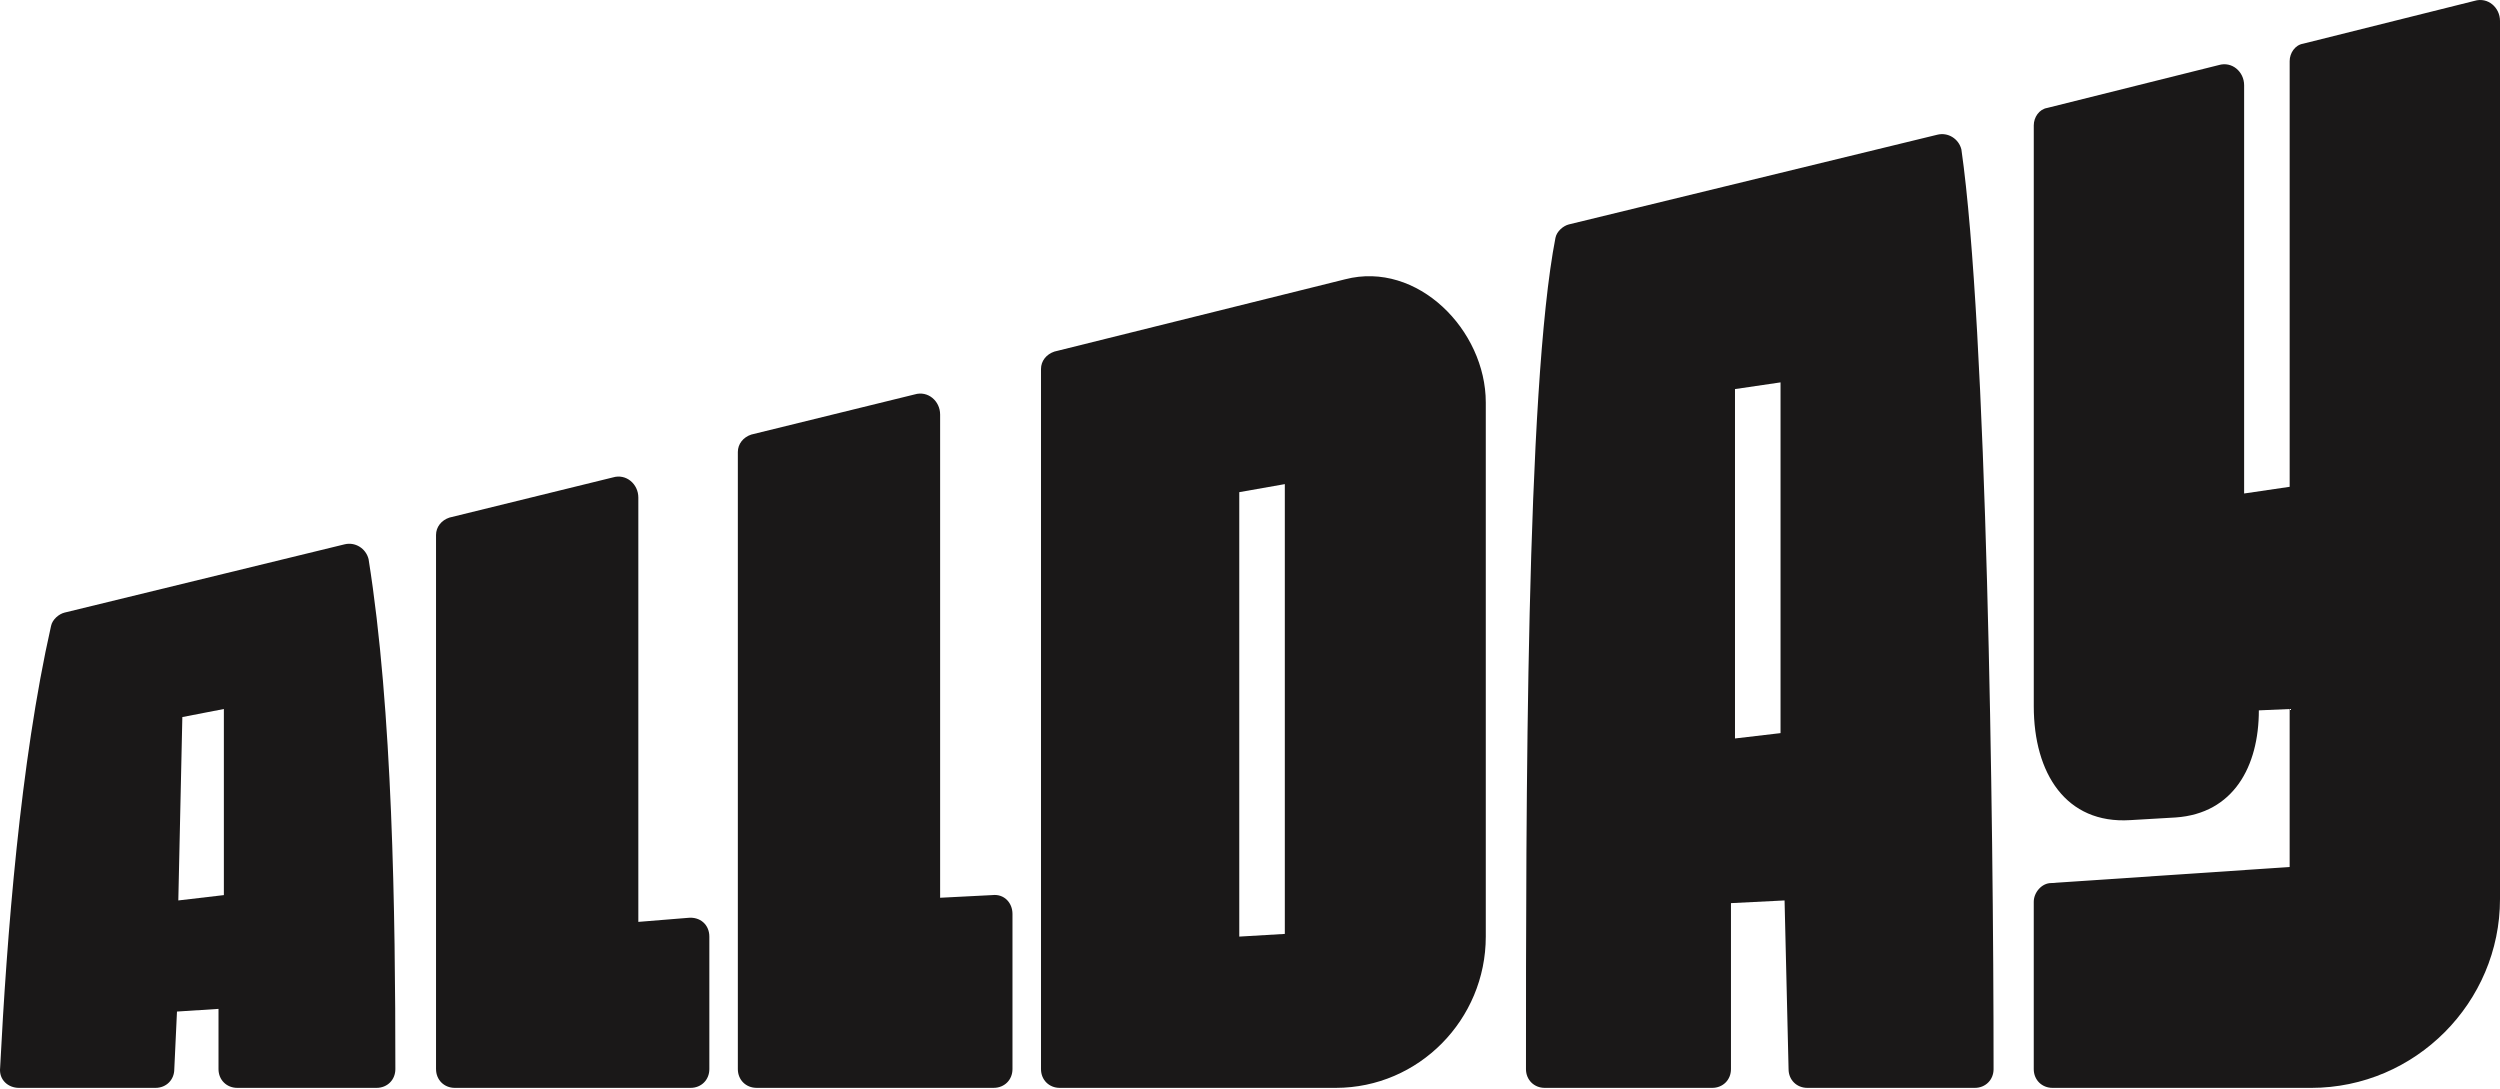
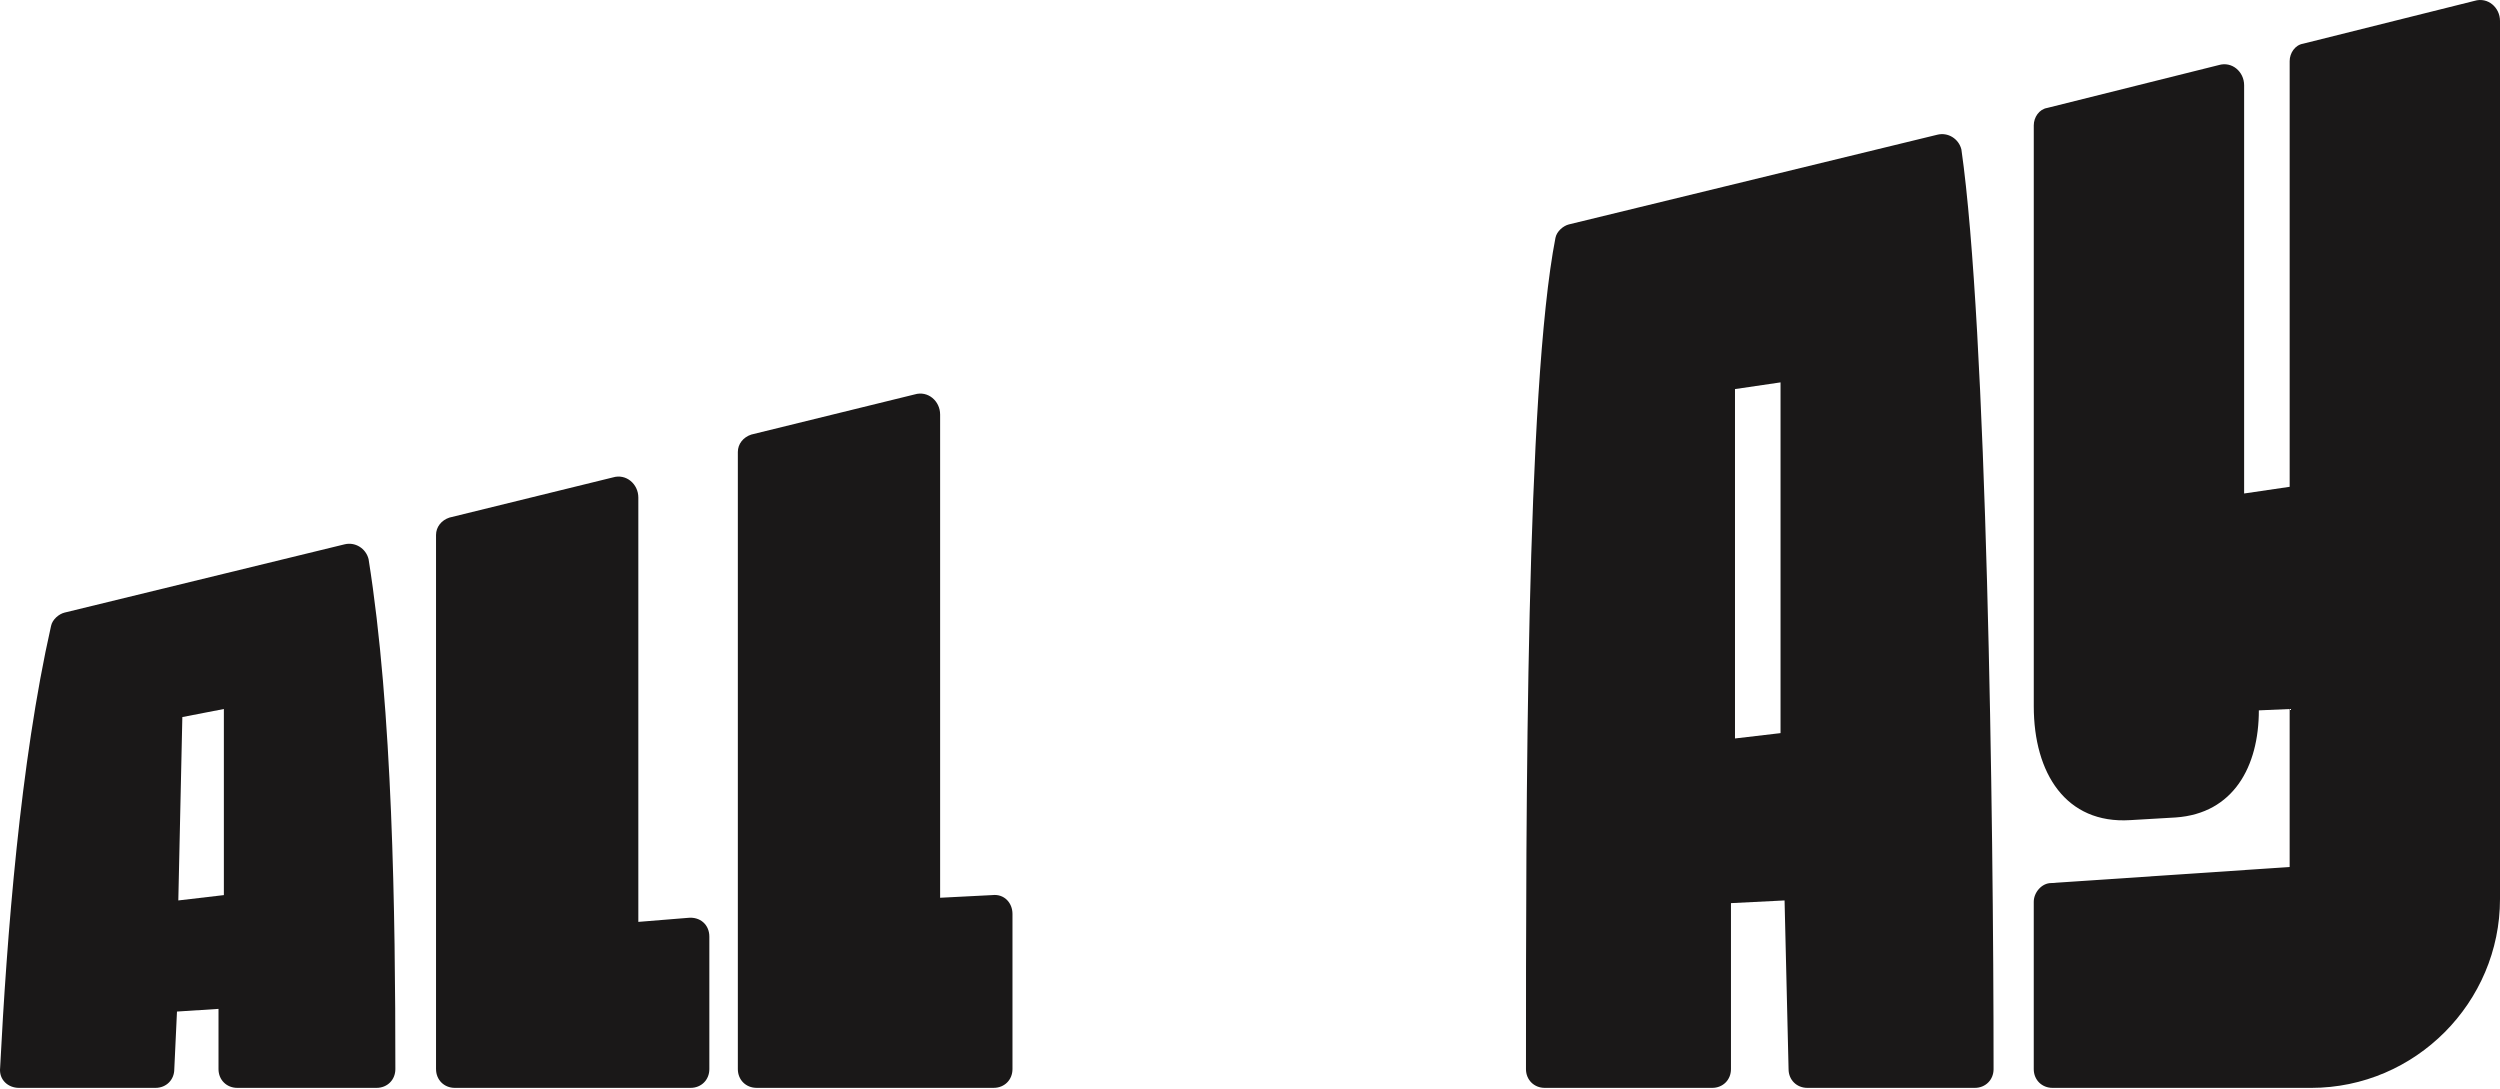
<svg xmlns="http://www.w3.org/2000/svg" fill="none" viewBox="0 0 1345 586" height="586" width="1345">
  <path fill="#1A1818" d="M198.288 300.782C196.841 295.029 191.084 291.42 185.317 292.866L34.671 329.595C31.788 330.313 28.186 333.194 27.457 336.793C10.884 410.261 3.67 503.888 0.068 574.464C-0.65 580.945 4.399 585.271 10.156 585.271H83.683C89.45 585.271 93.77 580.945 93.77 575.192L95.217 544.216L117.557 542.78V575.192C117.557 580.945 121.888 585.271 127.645 585.271H202.608C208.375 585.271 212.706 580.945 212.706 575.192C212.706 490.927 211.259 382.166 198.288 300.782ZM120.441 481.565L95.935 484.437L98.1 385.775L120.441 381.448V481.565Z" />
  <path fill="#1A1818" d="M234.593 575.193C234.593 580.955 238.914 585.272 244.681 585.272H371.539C377.306 585.272 381.627 580.955 381.627 575.193V503.888C381.627 497.408 376.578 493.081 370.092 493.809L343.422 495.972V267.663C343.422 260.465 336.936 254.702 329.722 256.856L241.788 278.46C237.467 279.896 234.583 283.505 234.583 287.822V575.183L234.593 575.193Z" />
  <path fill="#1A1818" d="M404.164 233.806C399.844 235.242 396.96 238.851 396.96 243.168V575.183C396.96 580.946 401.28 585.263 407.048 585.263H534.624C540.391 585.263 544.712 580.946 544.712 575.183V491.636C544.712 485.874 540.391 480.829 533.896 481.557L505.788 482.992V223.009C505.788 215.81 499.303 210.048 492.089 212.201L404.154 233.806H404.164Z" />
-   <path fill="#1A1818" d="M723.671 150.258L567.259 189.151C562.939 190.596 560.055 194.195 560.055 198.522V575.193C560.055 580.945 564.375 585.272 570.143 585.272H718.632C763.313 585.272 799.353 548.543 799.353 503.888V216.518C799.353 177.635 762.595 140.179 723.671 150.258ZM691.233 502.443L666.728 503.888V264.782L691.233 260.455V502.443Z" />
  <path fill="#1A1818" d="M1055.23 80.4C1053.8 74.637 1048.03 71.038 1042.26 72.484L844.044 120.738C841.16 121.456 837.558 124.337 836.839 127.936C820.975 209.32 820.975 436.184 820.975 575.193C820.975 580.946 825.305 585.272 831.072 585.272H921.172C926.939 585.272 931.26 580.946 931.26 575.193V485.883L960.096 484.438L962.251 575.193C962.251 580.946 966.581 585.272 972.348 585.272H1062.45C1068.21 585.272 1072.54 580.946 1072.54 575.193C1072.54 439.793 1068.93 176.19 1055.23 80.4ZM957.93 394.42L933.425 397.291V209.32L957.93 205.721V394.42Z" />
  <path fill="#1A1818" d="M1104.25 585.272C1098.48 585.272 1094.16 580.955 1094.16 575.192V485.165C1094.16 480.12 1098.48 475.085 1103.53 475.085L1231.83 466.441V381.458L1215.26 382.176C1215.26 412.425 1201.56 437.628 1170.57 439.792L1146.06 441.228C1111.47 443.391 1094.17 416.024 1094.17 380.013V67.438C1094.17 63.121 1097.05 58.794 1101.37 58.077L1193.64 35.026C1200.84 32.863 1207.34 38.626 1207.34 45.834V265.499L1231.84 261.9V32.873C1231.84 28.556 1234.73 24.229 1239.05 23.511L1331.3 0.461C1338.5 -1.702 1345 4.06 1345 11.268V483.729C1345 539.181 1299.59 585.282 1243.37 585.282H1104.26L1104.25 585.272Z" />
</svg>